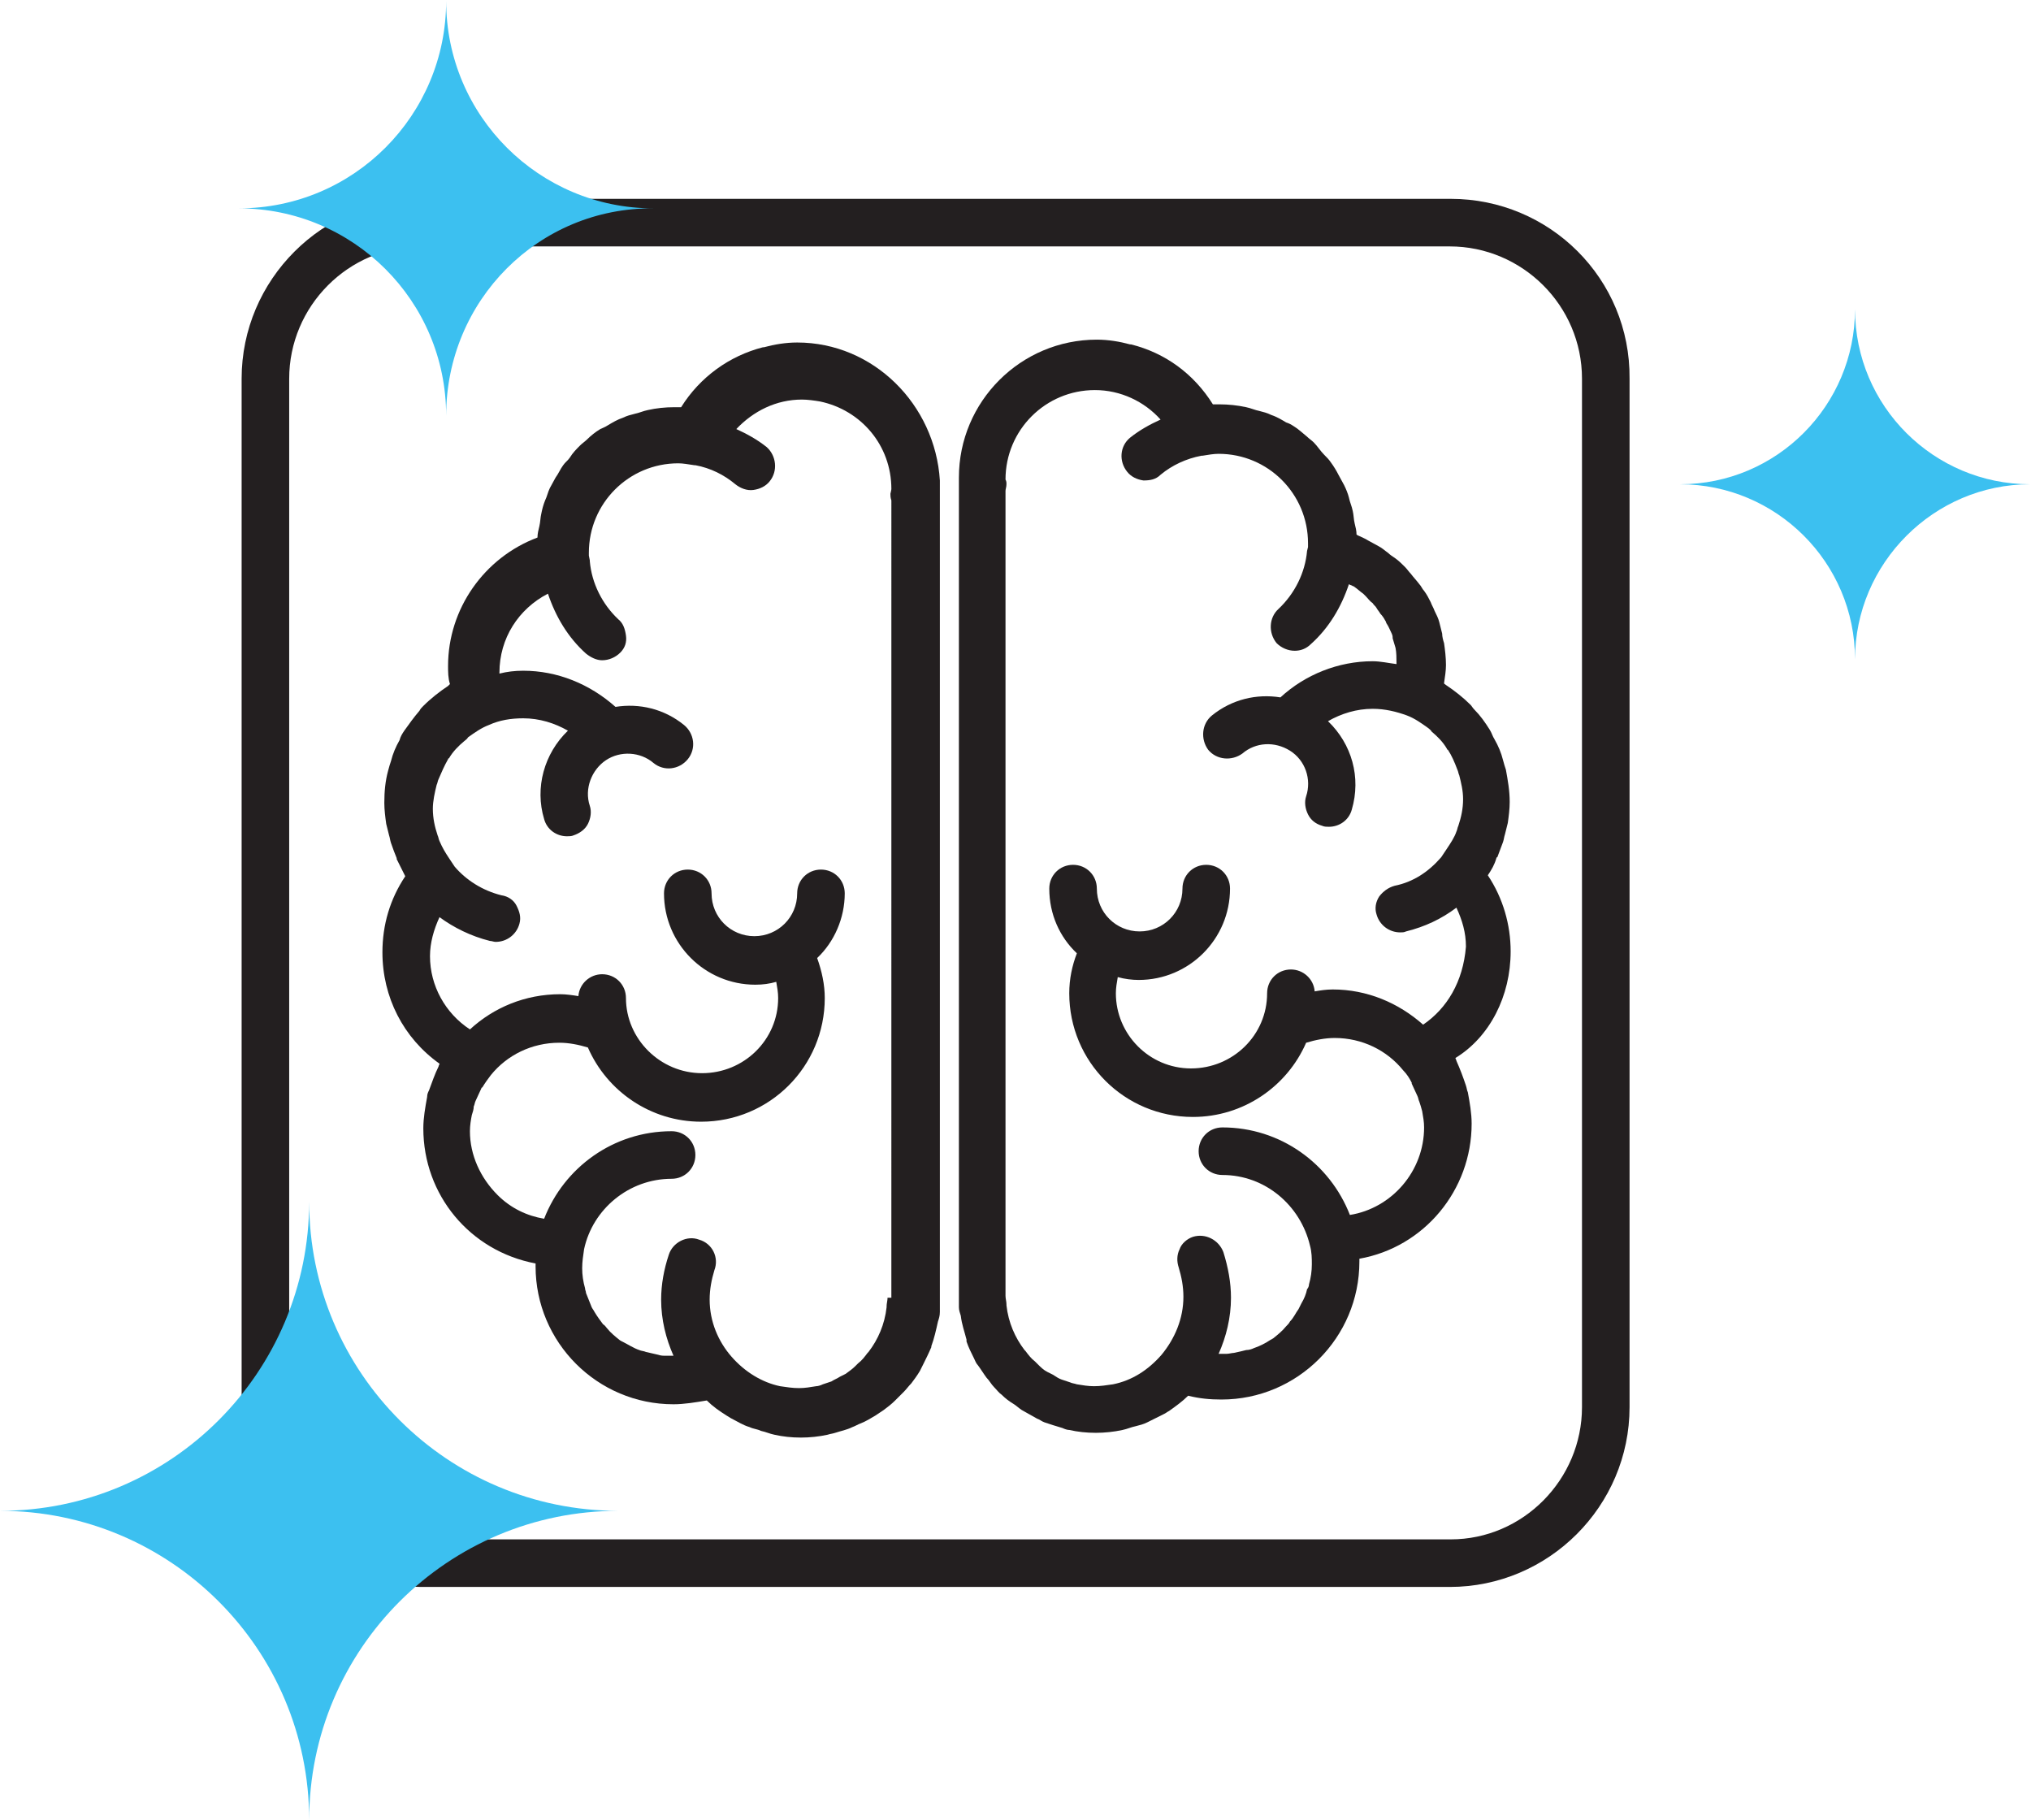
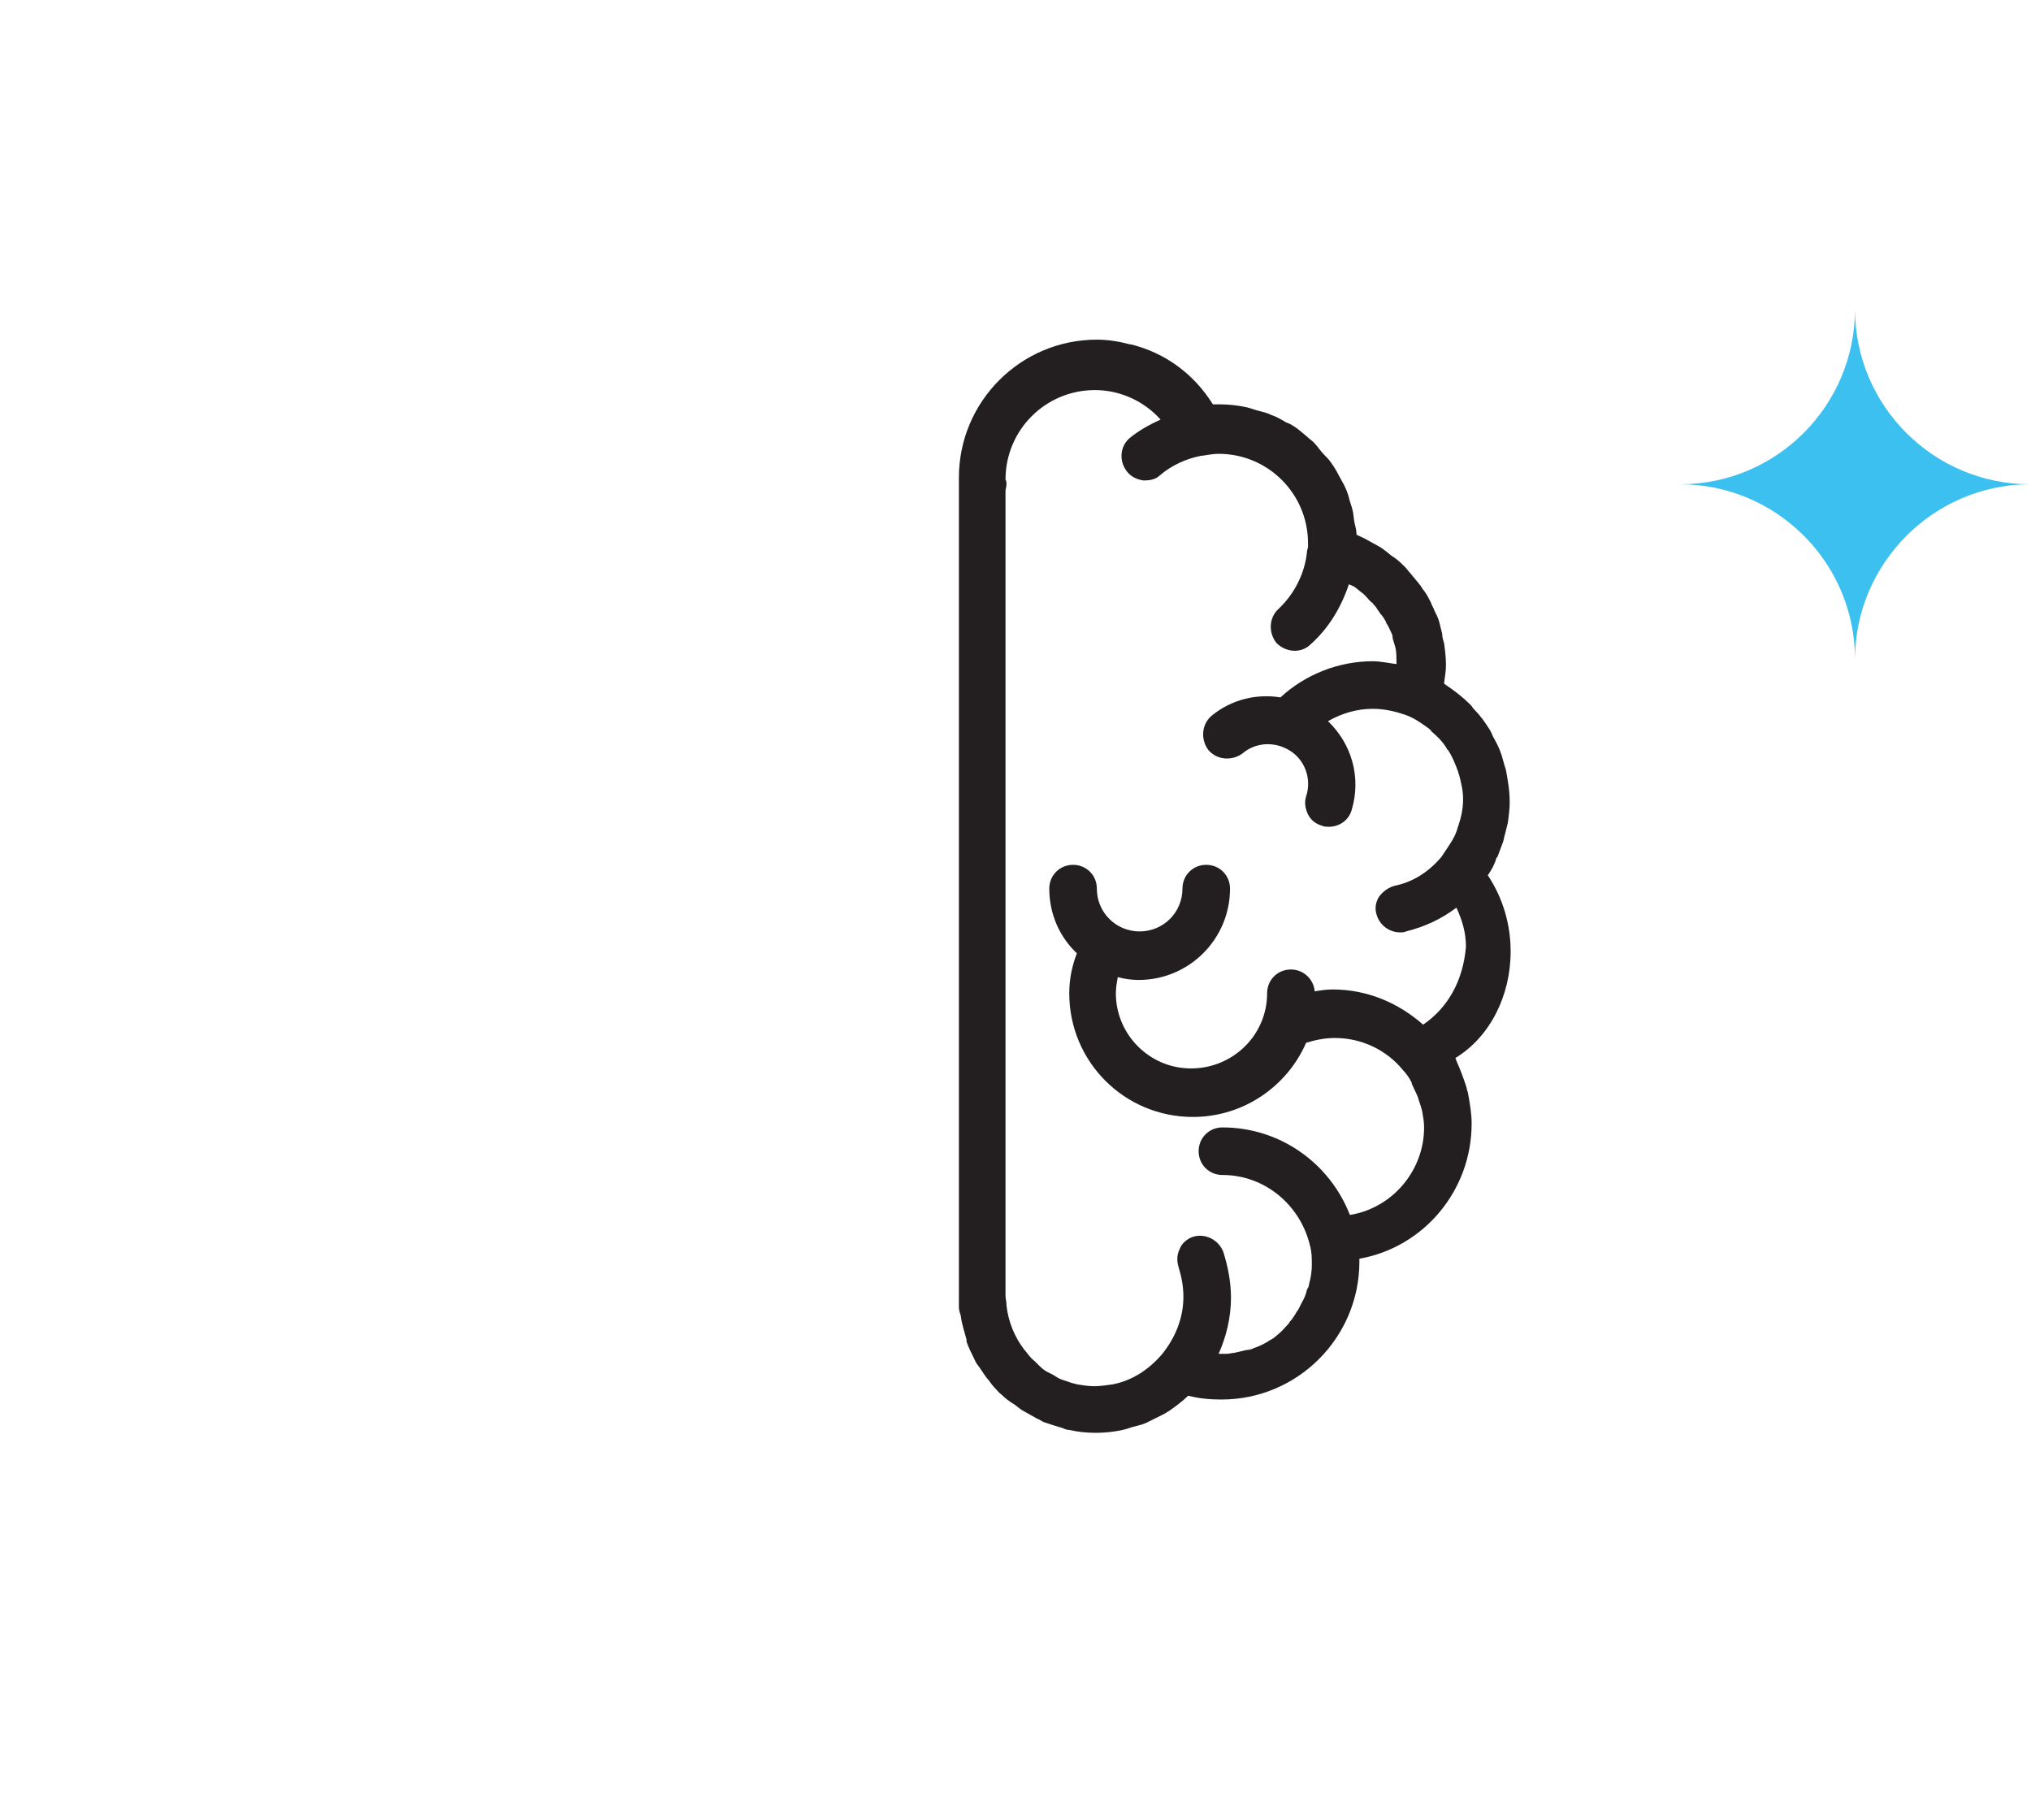
<svg xmlns="http://www.w3.org/2000/svg" id="Layer_1" x="0px" y="0px" width="213.5px" height="191.3px" viewBox="0 0 213.5 191.3" style="enable-background:new 0 0 213.5 191.3;" xml:space="preserve">
  <style type="text/css">	.st0{fill:#FFFFFF;stroke:#231F20;stroke-width:0.34;stroke-miterlimit:10;}	.st1{fill:#231F20;stroke:#231F20;stroke-width:0.34;stroke-miterlimit:10;}	.st2{fill:#3CC0F0;}	.st3{fill:#FFFFFF;stroke:#FFFFFF;stroke-width:0.34;stroke-miterlimit:10;}	.st4{fill:#FFFFFF;}	.st5{fill:#6CCCDF;}	.st6{fill:#231F20;}	.st7{fill:none;stroke:#000000;stroke-width:1.001;stroke-linecap:round;stroke-linejoin:round;}	.st8{fill:none;stroke:#231F20;stroke-miterlimit:10;}	.st9{fill:none;stroke:#3CC0F0;stroke-miterlimit:10;}	.st10{fill:#6BCCE0;stroke:#000000;stroke-width:1.001;stroke-linecap:round;stroke-linejoin:round;}	.st11{fill:#6BCCE0;stroke:#231F20;stroke-width:1.001;stroke-linecap:round;stroke-linejoin:round;}	.st12{fill:none;stroke:#231F20;stroke-width:1.001;stroke-linecap:round;stroke-linejoin:round;}	.st13{fill:#FFFFFF;stroke:#231F20;stroke-width:1.701;stroke-miterlimit:10;}	.st14{fill:#6BCCE0;stroke:#000000;stroke-width:5.003;stroke-linecap:round;stroke-linejoin:round;}	.st15{fill:none;stroke:#000000;stroke-width:5.003;stroke-linecap:round;stroke-linejoin:round;}	.st16{fill:none;stroke:#3CC0F0;stroke-width:5;stroke-miterlimit:10;}	.st17{fill:#6BCCE0;stroke:#231F20;stroke-width:5.003;stroke-linecap:round;stroke-linejoin:round;}	.st18{fill:none;stroke:#231F20;stroke-width:5.003;stroke-linecap:round;stroke-linejoin:round;}</style>
  <g>
    <g>
-       <path class="st6" d="M152.5,20.9H44.3c-10.4,0-18.9,8.5-18.9,18.9v108.1c0,10.4,8.5,18.9,18.9,18.9h108.1   c10.4,0,18.9-8.5,18.9-18.9V39.8C171.4,29.3,162.9,20.9,152.5,20.9z M152.5,161.8H44.3c-7.6,0-13.9-6.2-13.9-13.9V39.8   c0-7.6,6.2-13.9,13.9-13.9h108.1c7.6,0,13.9,6.2,13.9,13.9v108.1C166.3,155.5,160.1,161.8,152.5,161.8z" />
-       <path class="st6" d="M83.8,36c-1.2,0-2.4,0.2-3.5,0.5c0,0-0.1,0-0.1,0c-3.5,0.9-6.6,3.1-8.6,6.3c-0.2,0-0.5,0-0.7,0   c-1,0-1.9,0.1-2.8,0.3c-0.5,0.1-0.9,0.3-1.4,0.4c-0.4,0.1-0.8,0.2-1.2,0.4c-0.6,0.2-1.1,0.5-1.6,0.8c-0.3,0.2-0.6,0.3-0.8,0.4   c-0.5,0.3-1,0.7-1.4,1.1c-0.2,0.2-0.5,0.4-0.7,0.6c-0.4,0.4-0.8,0.8-1.1,1.3c-0.2,0.3-0.5,0.5-0.7,0.8c-0.3,0.4-0.5,0.9-0.8,1.3   c-0.2,0.4-0.4,0.7-0.6,1.1c-0.2,0.4-0.3,0.9-0.5,1.3c-0.2,0.5-0.3,0.9-0.4,1.4c-0.1,0.4-0.1,0.9-0.2,1.3c-0.1,0.4-0.2,0.8-0.2,1.2   c-5.6,2.1-9.4,7.5-9.4,13.5c0,0.6,0,1.3,0.2,1.9c-0.1,0.1-0.1,0.1-0.2,0.2c-0.9,0.6-1.8,1.3-2.6,2.1c-0.2,0.2-0.3,0.3-0.4,0.5   c-0.6,0.7-1.1,1.4-1.6,2.1c-0.2,0.3-0.4,0.6-0.5,1c-0.4,0.7-0.7,1.4-0.9,2.2c-0.1,0.3-0.2,0.6-0.3,1c-0.3,1.1-0.4,2.2-0.4,3.4   c0,0.7,0.1,1.5,0.2,2.2c0.1,0.4,0.2,0.8,0.3,1.2c0.1,0.3,0.1,0.5,0.2,0.8c0.2,0.6,0.4,1.1,0.6,1.6c0,0,0,0.1,0,0.1   c0.3,0.6,0.6,1.2,0.9,1.8c-1.6,2.4-2.4,5.1-2.4,8c0,4.7,2.2,9,6,11.7c0,0.1-0.1,0.2-0.1,0.3c-0.4,0.8-0.7,1.7-1,2.5   c-0.1,0.2-0.2,0.4-0.2,0.7c-0.2,1.1-0.4,2.2-0.4,3.3c0,7,4.9,12.9,11.8,14.2c0,0.1,0,0.2,0,0.3c0,0,0,0,0,0   c0,8,6.5,14.5,14.5,14.5c1.1,0,2.3-0.2,3.5-0.4c0,0,0,0,0,0c0.6,0.6,1.3,1.1,2.1,1.6c0.2,0.1,0.3,0.2,0.5,0.3   c0.6,0.3,1.2,0.7,1.9,0.9c0.4,0.2,0.8,0.2,1.2,0.4c0.5,0.1,0.9,0.3,1.4,0.4c0.9,0.2,1.8,0.3,2.8,0.3c0.9,0,1.9-0.1,2.8-0.3   c0.3-0.1,0.5-0.1,0.8-0.2c0.6-0.2,1.2-0.3,1.8-0.6c0.3-0.1,0.6-0.3,0.9-0.4c0.5-0.2,1-0.5,1.5-0.8c0.3-0.2,0.6-0.4,0.9-0.6   c0.4-0.3,0.8-0.6,1.2-1c0.3-0.3,0.6-0.6,0.9-0.9c0.3-0.3,0.5-0.6,0.8-0.9c0.3-0.4,0.6-0.8,0.9-1.3c0.1-0.2,0.2-0.4,0.3-0.6   c0.3-0.6,0.6-1.2,0.9-1.9c0,0,0,0,0-0.1c0.3-0.8,0.5-1.7,0.7-2.6c0.1-0.3,0.2-0.6,0.2-1V51.1c0-0.1,0-0.2,0-0.3c0-0.1,0-0.2,0-0.3   C98.3,42.5,91.8,36,83.8,36z M93.3,136.4c0,0.3-0.1,0.6-0.1,0.9c0,0,0,0.1,0,0.1c-0.2,1.8-0.9,3.4-1.9,4.7c0,0-0.1,0.1-0.1,0.1   c-0.3,0.4-0.6,0.8-1,1.1c-0.1,0.1-0.2,0.2-0.3,0.3c-0.3,0.3-0.6,0.5-1,0.8c-0.2,0.1-0.4,0.2-0.6,0.3c-0.3,0.2-0.6,0.3-0.9,0.5   c-0.3,0.1-0.6,0.2-0.9,0.3c-0.2,0.1-0.5,0.2-0.7,0.2c-0.6,0.1-1.2,0.2-1.8,0.2c-0.7,0-1.3-0.1-2-0.2c0,0,0,0,0,0   c-1.9-0.4-3.7-1.5-5.1-3.1c0,0,0,0,0,0c-1.4-1.6-2.3-3.7-2.3-6c0-1.1,0.2-2.1,0.5-3.1c0.5-1.3-0.2-2.8-1.6-3.2   c-1.3-0.5-2.8,0.3-3.2,1.6c-0.5,1.5-0.8,3.1-0.8,4.7c0,2.1,0.5,4.1,1.3,5.9c-0.3,0-0.5,0-0.8,0c-0.3,0-0.5,0-0.8-0.1   c-0.4-0.1-0.9-0.2-1.3-0.3c-0.2-0.1-0.5-0.1-0.7-0.2c-0.6-0.2-1.2-0.6-1.8-0.9c-0.1,0-0.1-0.1-0.2-0.1c-0.5-0.4-1-0.8-1.4-1.3   c-0.1-0.1-0.2-0.3-0.4-0.4c-0.3-0.4-0.6-0.8-0.9-1.3c-0.1-0.2-0.2-0.3-0.3-0.5c-0.2-0.5-0.4-1-0.6-1.5c0-0.2-0.1-0.3-0.1-0.5   c-0.2-0.7-0.3-1.4-0.3-2.1c0-0.7,0.1-1.3,0.2-2c0,0,0,0,0,0c0.9-4.2,4.7-7.4,9.2-7.4c1.4,0,2.5-1.1,2.5-2.5c0-1.4-1.1-2.5-2.5-2.5   c-6.1,0-11.3,3.8-13.4,9.2c-1.8-0.3-3.5-1.1-4.9-2.5c-1.8-1.8-2.9-4.2-2.9-6.7c0-0.6,0.1-1.2,0.2-1.7c0.1-0.3,0.2-0.6,0.2-0.9   c0.1-0.2,0.1-0.4,0.2-0.6c0.2-0.4,0.4-0.9,0.6-1.3c0,0,0-0.1,0.1-0.1c0.3-0.5,0.6-0.9,0.9-1.3c0,0,0,0,0,0   c1.7-2.1,4.3-3.4,7.2-3.4c1,0,2,0.2,3,0.5c2,4.6,6.6,7.8,11.9,7.8c7.2,0,13-5.8,13-13c0-1.4-0.3-2.8-0.8-4.2   c1.8-1.7,2.9-4.2,2.9-6.8c0-1.4-1.1-2.5-2.5-2.5s-2.5,1.1-2.5,2.5c0,2.5-2,4.5-4.5,4.5s-4.5-2-4.5-4.5c0-1.4-1.1-2.5-2.5-2.5   c-1.4,0-2.5,1.1-2.5,2.5c0,5.3,4.3,9.6,9.6,9.6c0.8,0,1.5-0.1,2.2-0.3c0.1,0.6,0.2,1.1,0.2,1.7c0,4.4-3.6,7.9-8,7.9s-8-3.6-8-7.9   c0-1.4-1.1-2.5-2.5-2.5c-1.3,0-2.4,1-2.5,2.3c-0.6-0.1-1.3-0.2-1.9-0.2c-3.7,0-7,1.4-9.5,3.7c-2.6-1.7-4.2-4.6-4.2-7.7   c0-1.4,0.4-2.8,1-4.1c1.5,1.1,3.3,2,5.3,2.5c0.2,0,0.4,0.1,0.6,0.1c1.2,0,2.2-0.8,2.5-1.9c0.2-0.7,0-1.3-0.3-1.9s-0.9-1-1.6-1.1   c-2-0.5-3.7-1.6-4.9-3c0,0,0,0,0,0c-0.2-0.3-0.4-0.6-0.6-0.9c-0.4-0.6-0.7-1.1-1-1.8c-0.1-0.2-0.1-0.4-0.2-0.6   c-0.3-0.9-0.5-1.8-0.5-2.8c0-0.8,0.2-1.7,0.4-2.5c0.1-0.2,0.1-0.4,0.2-0.6c0.3-0.7,0.6-1.4,1-2.1c0,0,0-0.1,0.1-0.1   c0.4-0.7,1-1.3,1.6-1.8c0.1-0.1,0.3-0.2,0.4-0.4c0.7-0.5,1.4-1,2.2-1.3c0,0,0,0,0,0c1.1-0.5,2.3-0.7,3.6-0.7   c1.7,0,3.3,0.5,4.7,1.3c-2.5,2.4-3.5,6-2.5,9.3c0.3,1.1,1.3,1.8,2.4,1.8c0.2,0,0.5,0,0.7-0.1c0.6-0.2,1.2-0.6,1.5-1.2   c0.3-0.6,0.4-1.3,0.2-1.9c-0.6-1.8,0.2-3.8,1.7-4.8c1.5-1,3.6-0.9,5,0.3c1.1,0.9,2.7,0.7,3.6-0.4c0.9-1.1,0.7-2.7-0.4-3.6   c-2.1-1.7-4.7-2.3-7.2-1.9c-2.7-2.4-6.1-3.8-9.7-3.8c-0.9,0-1.7,0.1-2.5,0.3c0,0,0-0.1,0-0.1c0-3.6,2-6.7,5.1-8.3   c0.8,2.4,2.1,4.6,4,6.3c0.5,0.4,1.1,0.7,1.7,0.7c0.7,0,1.4-0.3,1.9-0.8c0.5-0.5,0.7-1.1,0.6-1.8s-0.3-1.3-0.8-1.7   c-1.7-1.6-2.8-3.8-3-6.1c0,0,0,0,0-0.1l-0.1-0.5c0-0.1,0-0.2,0-0.3c0-5.2,4.2-9.4,9.4-9.4c0.5,0,1,0.1,1.7,0.2c0,0,0,0,0.1,0   c1.6,0.3,3,1,4.2,2c0.5,0.4,1.2,0.7,1.9,0.6c0.7-0.1,1.3-0.4,1.7-0.9c0.9-1.1,0.7-2.7-0.3-3.6c-1-0.8-2.1-1.4-3.2-1.9   c1.8-1.9,4.2-3.1,6.9-3.1c0.6,0,1.3,0.1,1.9,0.2c4.3,0.9,7.5,4.6,7.5,9.2c0,0.1-0.1,0.5-0.1,0.5c0,0.2,0,0.4,0.1,0.7V136.4z" />
      <path class="st6" d="M158.8,100c0-2.8-0.8-5.6-2.4-8c0.4-0.6,0.7-1.1,0.9-1.8c0,0,0-0.1,0.1-0.1c0.2-0.5,0.4-1.1,0.6-1.6   c0.1-0.3,0.1-0.5,0.2-0.8c0.1-0.4,0.2-0.8,0.3-1.2c0.1-0.7,0.2-1.5,0.2-2.2c0-1.2-0.2-2.3-0.4-3.4c-0.1-0.3-0.2-0.6-0.3-1   c-0.2-0.8-0.5-1.5-0.9-2.2c-0.2-0.3-0.3-0.7-0.5-1c-0.5-0.8-1-1.5-1.6-2.1c-0.2-0.2-0.3-0.4-0.4-0.5c-0.8-0.8-1.7-1.5-2.6-2.1   c-0.1-0.1-0.2-0.1-0.2-0.2c0.1-0.7,0.2-1.3,0.2-1.9c0-0.8-0.1-1.6-0.2-2.3c-0.1-0.3-0.2-0.7-0.2-1c-0.1-0.4-0.2-0.8-0.3-1.2   c-0.1-0.4-0.3-0.8-0.5-1.2c-0.1-0.3-0.3-0.6-0.4-0.9c-0.2-0.4-0.4-0.8-0.7-1.2c-0.2-0.2-0.3-0.5-0.5-0.7c-0.3-0.4-0.6-0.7-0.9-1.1   c-0.2-0.2-0.4-0.5-0.6-0.7c-0.3-0.3-0.6-0.6-1-0.9c-0.3-0.2-0.6-0.4-0.8-0.6c-0.3-0.2-0.6-0.5-1-0.7c-0.4-0.2-0.7-0.4-1.1-0.6   c-0.3-0.2-0.6-0.3-1-0.5c-0.1,0-0.1-0.1-0.2-0.1c0-0.4-0.1-0.8-0.2-1.2c-0.1-0.4-0.1-0.9-0.2-1.3c-0.1-0.5-0.3-0.9-0.4-1.4   c-0.1-0.4-0.3-0.9-0.5-1.3c-0.2-0.4-0.4-0.7-0.6-1.1c-0.2-0.4-0.5-0.9-0.8-1.3c-0.2-0.3-0.4-0.5-0.7-0.8c-0.4-0.4-0.7-0.9-1.1-1.3   c-0.2-0.2-0.5-0.4-0.7-0.6c-0.5-0.4-0.9-0.8-1.4-1.1c-0.3-0.2-0.5-0.3-0.8-0.4c-0.5-0.3-1-0.6-1.6-0.8c-0.4-0.2-0.8-0.3-1.2-0.4   c-0.5-0.1-0.9-0.3-1.4-0.4c-0.9-0.2-1.9-0.3-2.8-0.3c-0.2,0-0.5,0-0.7,0l0,0c-2-3.2-5-5.4-8.6-6.3c0,0-0.1,0-0.1,0   c-1.1-0.3-2.3-0.5-3.5-0.5c-8,0-14.5,6.5-14.5,14.5c0,0,0,0.2,0,0.2h0c0,0.1,0,0.3,0,0.4v86.6c0,0.3,0.1,0.6,0.2,0.9   c0.1,0.9,0.4,1.7,0.6,2.5c0,0.1,0,0.1,0,0.2c0.2,0.6,0.5,1.2,0.8,1.8c0.1,0.2,0.2,0.5,0.4,0.7c0.3,0.4,0.6,0.9,0.9,1.3   c0.3,0.3,0.5,0.7,0.8,1c0.3,0.3,0.5,0.6,0.8,0.8c0.4,0.4,0.8,0.7,1.3,1c0.3,0.2,0.5,0.4,0.8,0.6c0.5,0.3,1.1,0.6,1.6,0.9   c0.3,0.1,0.5,0.3,0.8,0.4c0.6,0.2,1.2,0.4,1.9,0.6c0.2,0.1,0.5,0.2,0.7,0.2c0.9,0.2,1.8,0.3,2.8,0.3c0.9,0,1.9-0.1,2.8-0.3   c0.5-0.1,0.9-0.3,1.4-0.4c0.4-0.1,0.8-0.2,1.2-0.4c0.6-0.3,1.2-0.6,1.8-0.9c0.2-0.1,0.3-0.2,0.5-0.3c0.7-0.5,1.4-1,2-1.6   c0,0,0,0,0,0c1.2,0.3,2.3,0.4,3.5,0.4c8,0,14.5-6.5,14.5-14.5c0-0.1,0-0.2,0-0.3c6.8-1.2,11.8-7.2,11.8-14.2   c0-1.1-0.2-2.2-0.4-3.3c-0.1-0.2-0.1-0.4-0.2-0.7c-0.3-0.9-0.6-1.7-1-2.6c0-0.1-0.1-0.2-0.1-0.3C156.6,109,158.8,104.7,158.8,100z    M149.6,107.7c-2.6-2.3-5.9-3.7-9.5-3.7c-0.7,0-1.3,0.1-1.9,0.2c-0.1-1.3-1.2-2.3-2.5-2.3c-1.4,0-2.5,1.1-2.5,2.5   c0,4.4-3.6,7.9-8,7.9c-4.4,0-7.9-3.6-7.9-7.9c0-0.6,0.1-1.1,0.2-1.7c0.7,0.2,1.5,0.3,2.2,0.3c5.3,0,9.6-4.3,9.6-9.6   c0-1.4-1.1-2.5-2.5-2.5c-1.4,0-2.5,1.1-2.5,2.5c0,2.5-2,4.5-4.5,4.5s-4.5-2-4.5-4.5c0-1.4-1.1-2.5-2.5-2.5s-2.5,1.1-2.5,2.5   c0,2.7,1.1,5.1,2.9,6.8c-0.5,1.3-0.8,2.7-0.8,4.2c0,7.2,5.8,13,13,13c5.3,0,9.9-3.2,11.9-7.8c1-0.3,2-0.5,3-0.5   c2.9,0,5.5,1.3,7.2,3.4c0,0,0,0,0,0c0.4,0.4,0.7,0.9,0.9,1.3c0,0,0,0.1,0,0.1c0.2,0.4,0.4,0.9,0.6,1.3c0.1,0.2,0.1,0.4,0.2,0.6   c0.1,0.3,0.2,0.6,0.3,1c0.1,0.6,0.2,1.1,0.2,1.7c0,4.6-3.4,8.5-7.8,9.2c-2.1-5.4-7.3-9.2-13.4-9.2c-1.4,0-2.5,1.1-2.5,2.5   c0,1.4,1.1,2.5,2.5,2.5c4.5,0,8.2,3.2,9.2,7.4c0,0,0,0,0,0c0.2,0.7,0.2,1.4,0.2,2c0,0.7-0.1,1.4-0.3,2.1c0,0.2-0.1,0.4-0.2,0.5   c-0.1,0.5-0.3,1-0.6,1.5c-0.1,0.2-0.2,0.4-0.3,0.6c-0.3,0.4-0.5,0.9-0.9,1.3c-0.1,0.2-0.2,0.3-0.4,0.5c-0.4,0.5-0.9,0.9-1.4,1.3   c-0.1,0-0.1,0.1-0.2,0.1c-0.6,0.4-1.2,0.7-1.8,0.9c-0.2,0.1-0.5,0.2-0.8,0.2c-0.4,0.1-0.8,0.2-1.3,0.3c-0.2,0-0.5,0.1-0.8,0.1   c-0.3,0-0.5,0-0.8,0c0.8-1.8,1.3-3.8,1.3-5.9c0-1.6-0.3-3.2-0.8-4.8c-0.5-1.3-1.9-2-3.2-1.6c-0.6,0.2-1.2,0.7-1.4,1.3   c-0.3,0.6-0.3,1.3-0.1,1.9c0.3,1,0.5,2,0.5,3.1c0,2.3-0.9,4.4-2.3,6.1c0,0,0,0,0,0c-1.4,1.6-3.1,2.7-5.1,3.1c0,0,0,0,0,0   c-0.7,0.1-1.3,0.2-2,0.2c-0.6,0-1.2-0.1-1.8-0.2c-0.3-0.1-0.5-0.1-0.7-0.2c-0.3-0.1-0.6-0.2-0.9-0.3c-0.3-0.1-0.6-0.3-0.9-0.5   c-0.2-0.1-0.4-0.2-0.6-0.3c-0.4-0.2-0.7-0.5-1-0.8c-0.1-0.1-0.2-0.2-0.3-0.3c-0.4-0.3-0.7-0.7-1-1.1c0,0-0.1-0.1-0.1-0.1   c-1-1.3-1.7-2.9-1.9-4.7c0,0,0-0.1,0-0.1c0-0.3-0.1-0.6-0.1-0.9V51.6c0-0.2,0.1-0.4,0.1-0.7c0-0.2,0-0.3-0.1-0.5   c0-5.2,4.2-9.4,9.4-9.4c2.7,0,5.2,1.2,6.9,3.1c-1.1,0.5-2.2,1.1-3.2,1.9c-1.1,0.9-1.2,2.5-0.3,3.6c0.4,0.5,1,0.8,1.7,0.9   c0.7,0,1.3-0.1,1.8-0.6c1.2-1,2.7-1.7,4.3-2c0,0,0.1,0,0.1,0c0.6-0.1,1.2-0.2,1.7-0.2c5.2,0,9.4,4.2,9.4,9.4c0,0.1,0,0.3,0,0.4   l-0.1,0.4c0,0,0,0,0,0c-0.2,2.3-1.3,4.5-3,6.1c-1,0.9-1.1,2.5-0.2,3.6c0.5,0.5,1.2,0.8,1.9,0.8c0.6,0,1.2-0.2,1.7-0.7   c1.9-1.7,3.2-3.9,4-6.3c0.1,0.1,0.3,0.1,0.4,0.2c0.1,0,0.2,0.1,0.2,0.1c0.3,0.2,0.6,0.5,0.9,0.7c0.1,0.1,0.2,0.2,0.3,0.3   c0.2,0.2,0.4,0.5,0.7,0.7c0.1,0.2,0.3,0.3,0.4,0.5c0.1,0.2,0.3,0.4,0.4,0.6c0.2,0.2,0.4,0.5,0.5,0.7c0.1,0.1,0.1,0.3,0.2,0.4   c0.2,0.3,0.3,0.6,0.5,1c0.1,0.2,0.1,0.4,0.1,0.5c0.1,0.3,0.2,0.7,0.3,1c0.1,0.5,0.1,1.1,0.1,1.6c0,0,0,0.1,0,0.1   c-0.8-0.1-1.7-0.3-2.5-0.3c-3.6,0-7.1,1.4-9.7,3.8c-2.5-0.4-5.1,0.2-7.2,1.9c-1.1,0.9-1.2,2.5-0.4,3.6c0.9,1.1,2.5,1.2,3.6,0.4   c1.4-1.2,3.4-1.3,5-0.3c1.6,1,2.3,3,1.7,4.8c-0.2,0.6-0.1,1.3,0.2,1.9c0.3,0.6,0.8,1,1.5,1.2c0.2,0.1,0.5,0.1,0.7,0.1   c1.1,0,2.1-0.7,2.4-1.8c1-3.4,0-6.9-2.5-9.3c1.4-0.8,3-1.3,4.7-1.3c1.3,0,2.5,0.3,3.6,0.7c0,0,0,0,0,0c0.8,0.3,1.5,0.8,2.2,1.3   c0.1,0.1,0.3,0.2,0.4,0.4c0.6,0.5,1.2,1.1,1.6,1.8c0,0,0,0.1,0.1,0.1c0.4,0.6,0.7,1.3,1,2.1c0.1,0.2,0.1,0.4,0.2,0.6   c0.2,0.8,0.4,1.6,0.4,2.5c0,1-0.2,1.9-0.5,2.8c-0.1,0.2-0.1,0.4-0.2,0.6c-0.2,0.6-0.6,1.2-1,1.8c-0.2,0.3-0.4,0.6-0.6,0.9   c0,0,0,0,0,0c-1.3,1.5-2.9,2.6-4.9,3c-0.7,0.2-1.2,0.6-1.6,1.1c-0.4,0.6-0.5,1.3-0.3,1.9c0.3,1.1,1.3,1.9,2.5,1.9   c0.2,0,0.4,0,0.6-0.1c2-0.5,3.7-1.3,5.3-2.5c0.6,1.3,1,2.6,1,4.1C153.8,103.2,152.1,106,149.6,107.7z" />
    </g>
    <path class="st2" d="M195,69.3L195,69.3c0-10.2-8.3-18.4-18.4-18.4v0c10.2,0,18.4-8.3,18.4-18.4l0,0c0,10.2,8.3,18.4,18.4,18.4v0  C203.3,50.9,195,59.2,195,69.3z" />
-     <path class="st2" d="M32.5,191.3L32.5,191.3c0-18-14.6-32.5-32.5-32.5v0c18,0,32.5-14.6,32.5-32.5h0c0,18,14.6,32.5,32.5,32.5v0  C47.1,158.8,32.5,173.3,32.5,191.3z" />
-     <path class="st2" d="M46.9,43.7L46.9,43.7c0-12.1-9.8-21.8-21.8-21.8l0,0c12.1,0,21.8-9.8,21.8-21.8l0,0c0,12.1,9.8,21.8,21.8,21.8  l0,0C56.6,21.8,46.9,31.6,46.9,43.7z" />
  </g>
</svg>